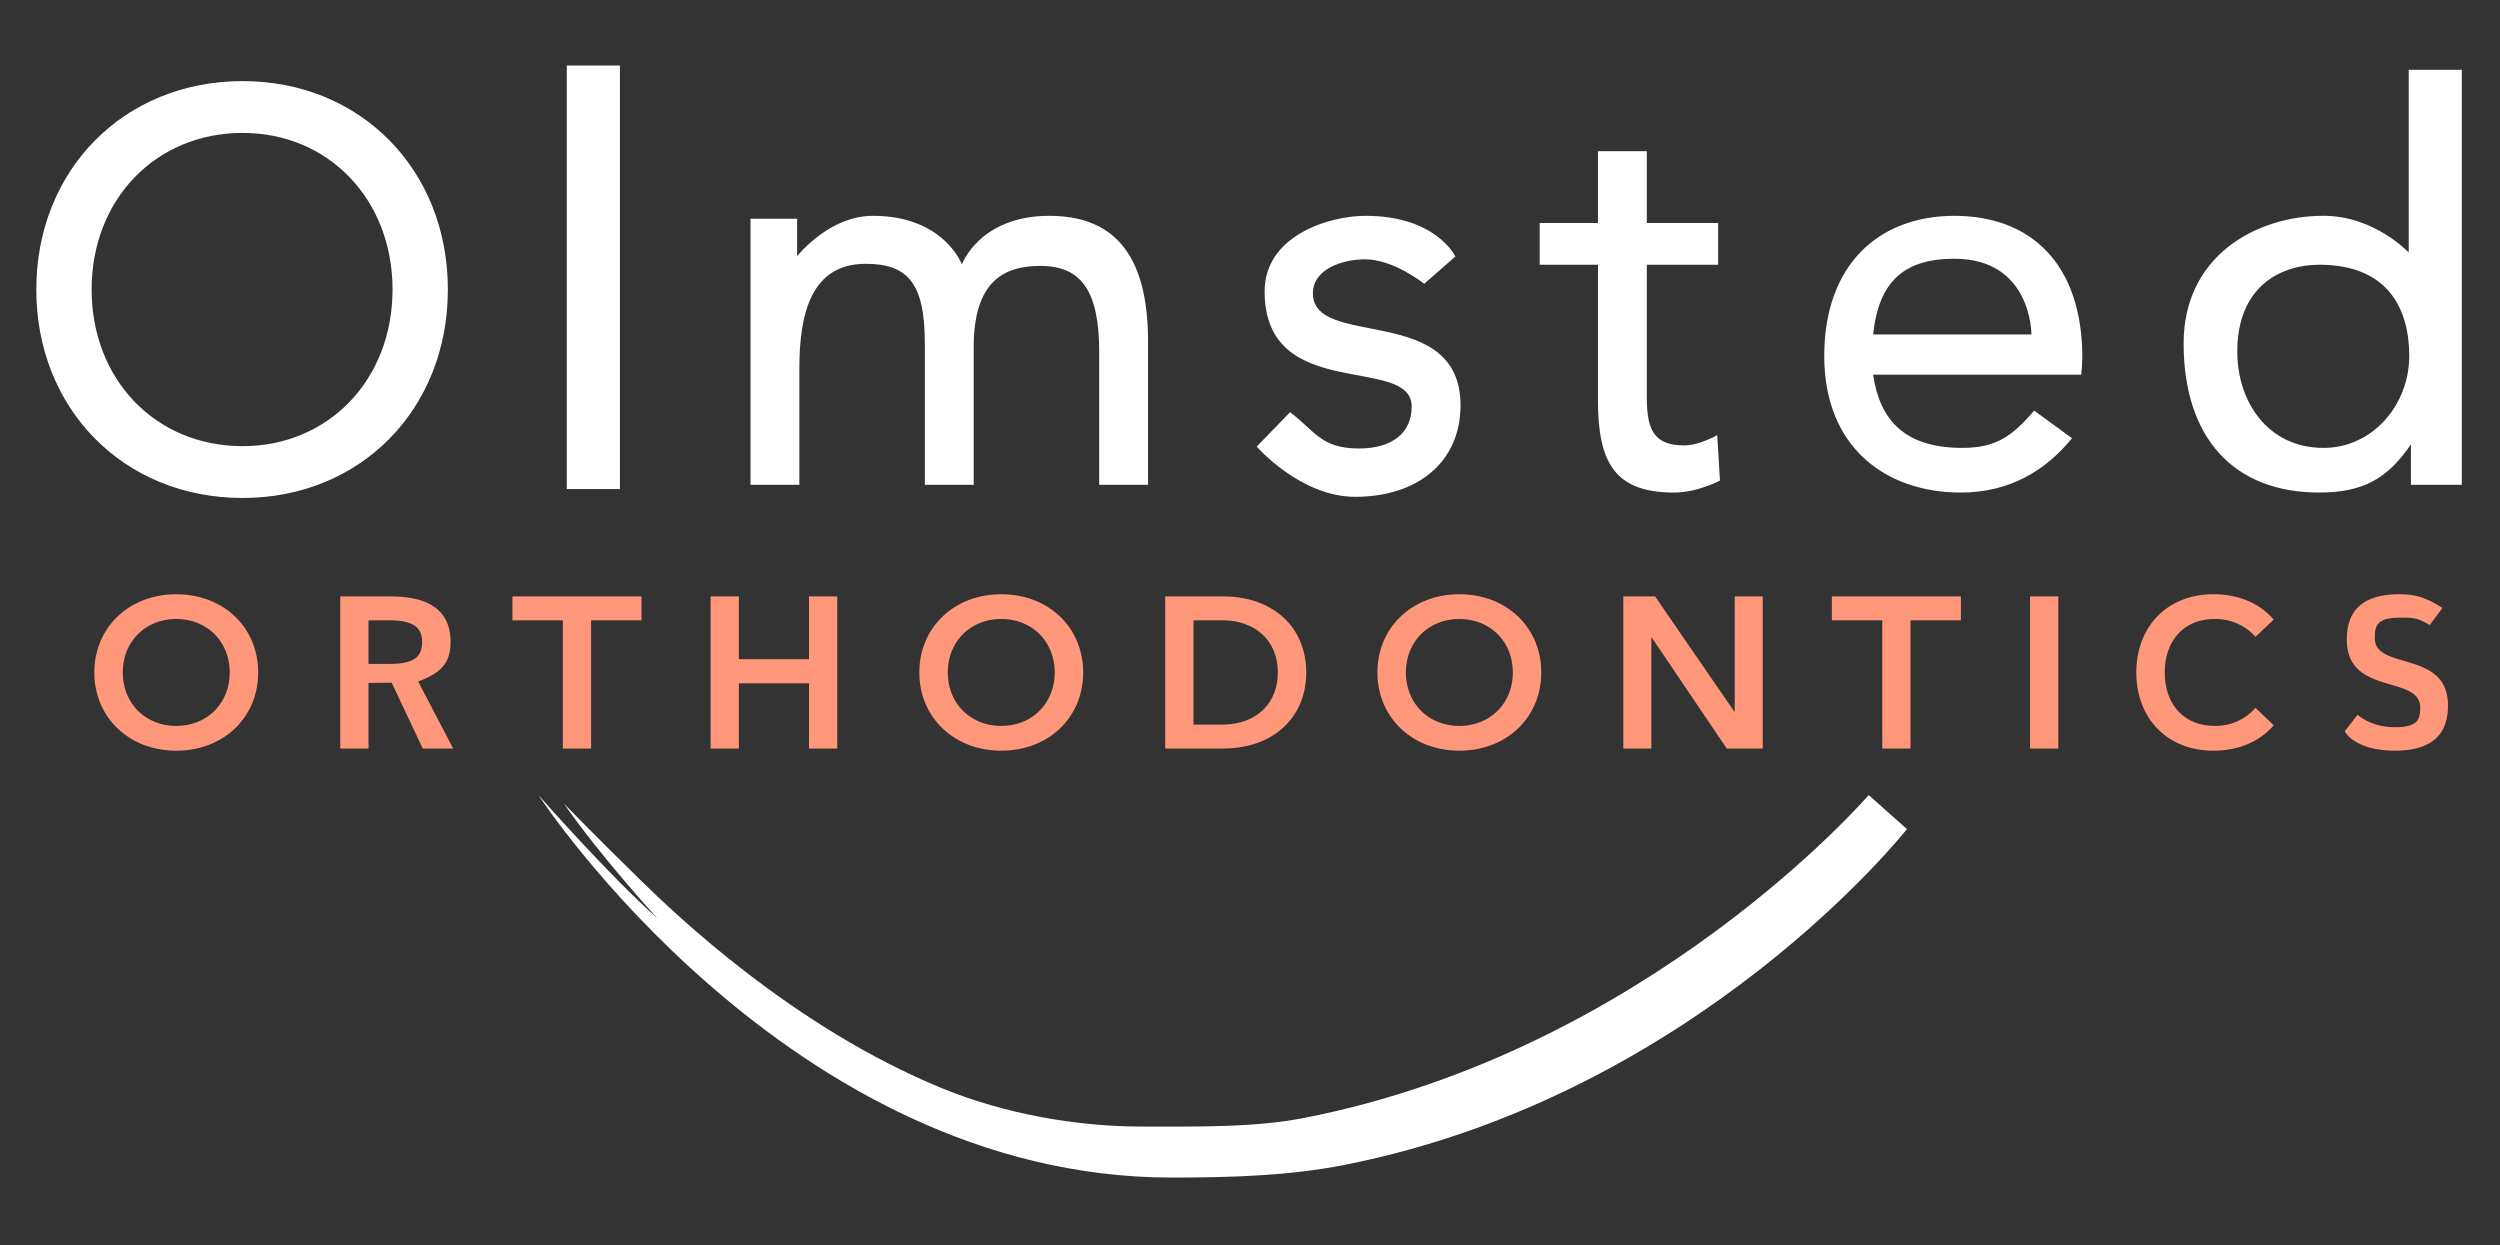
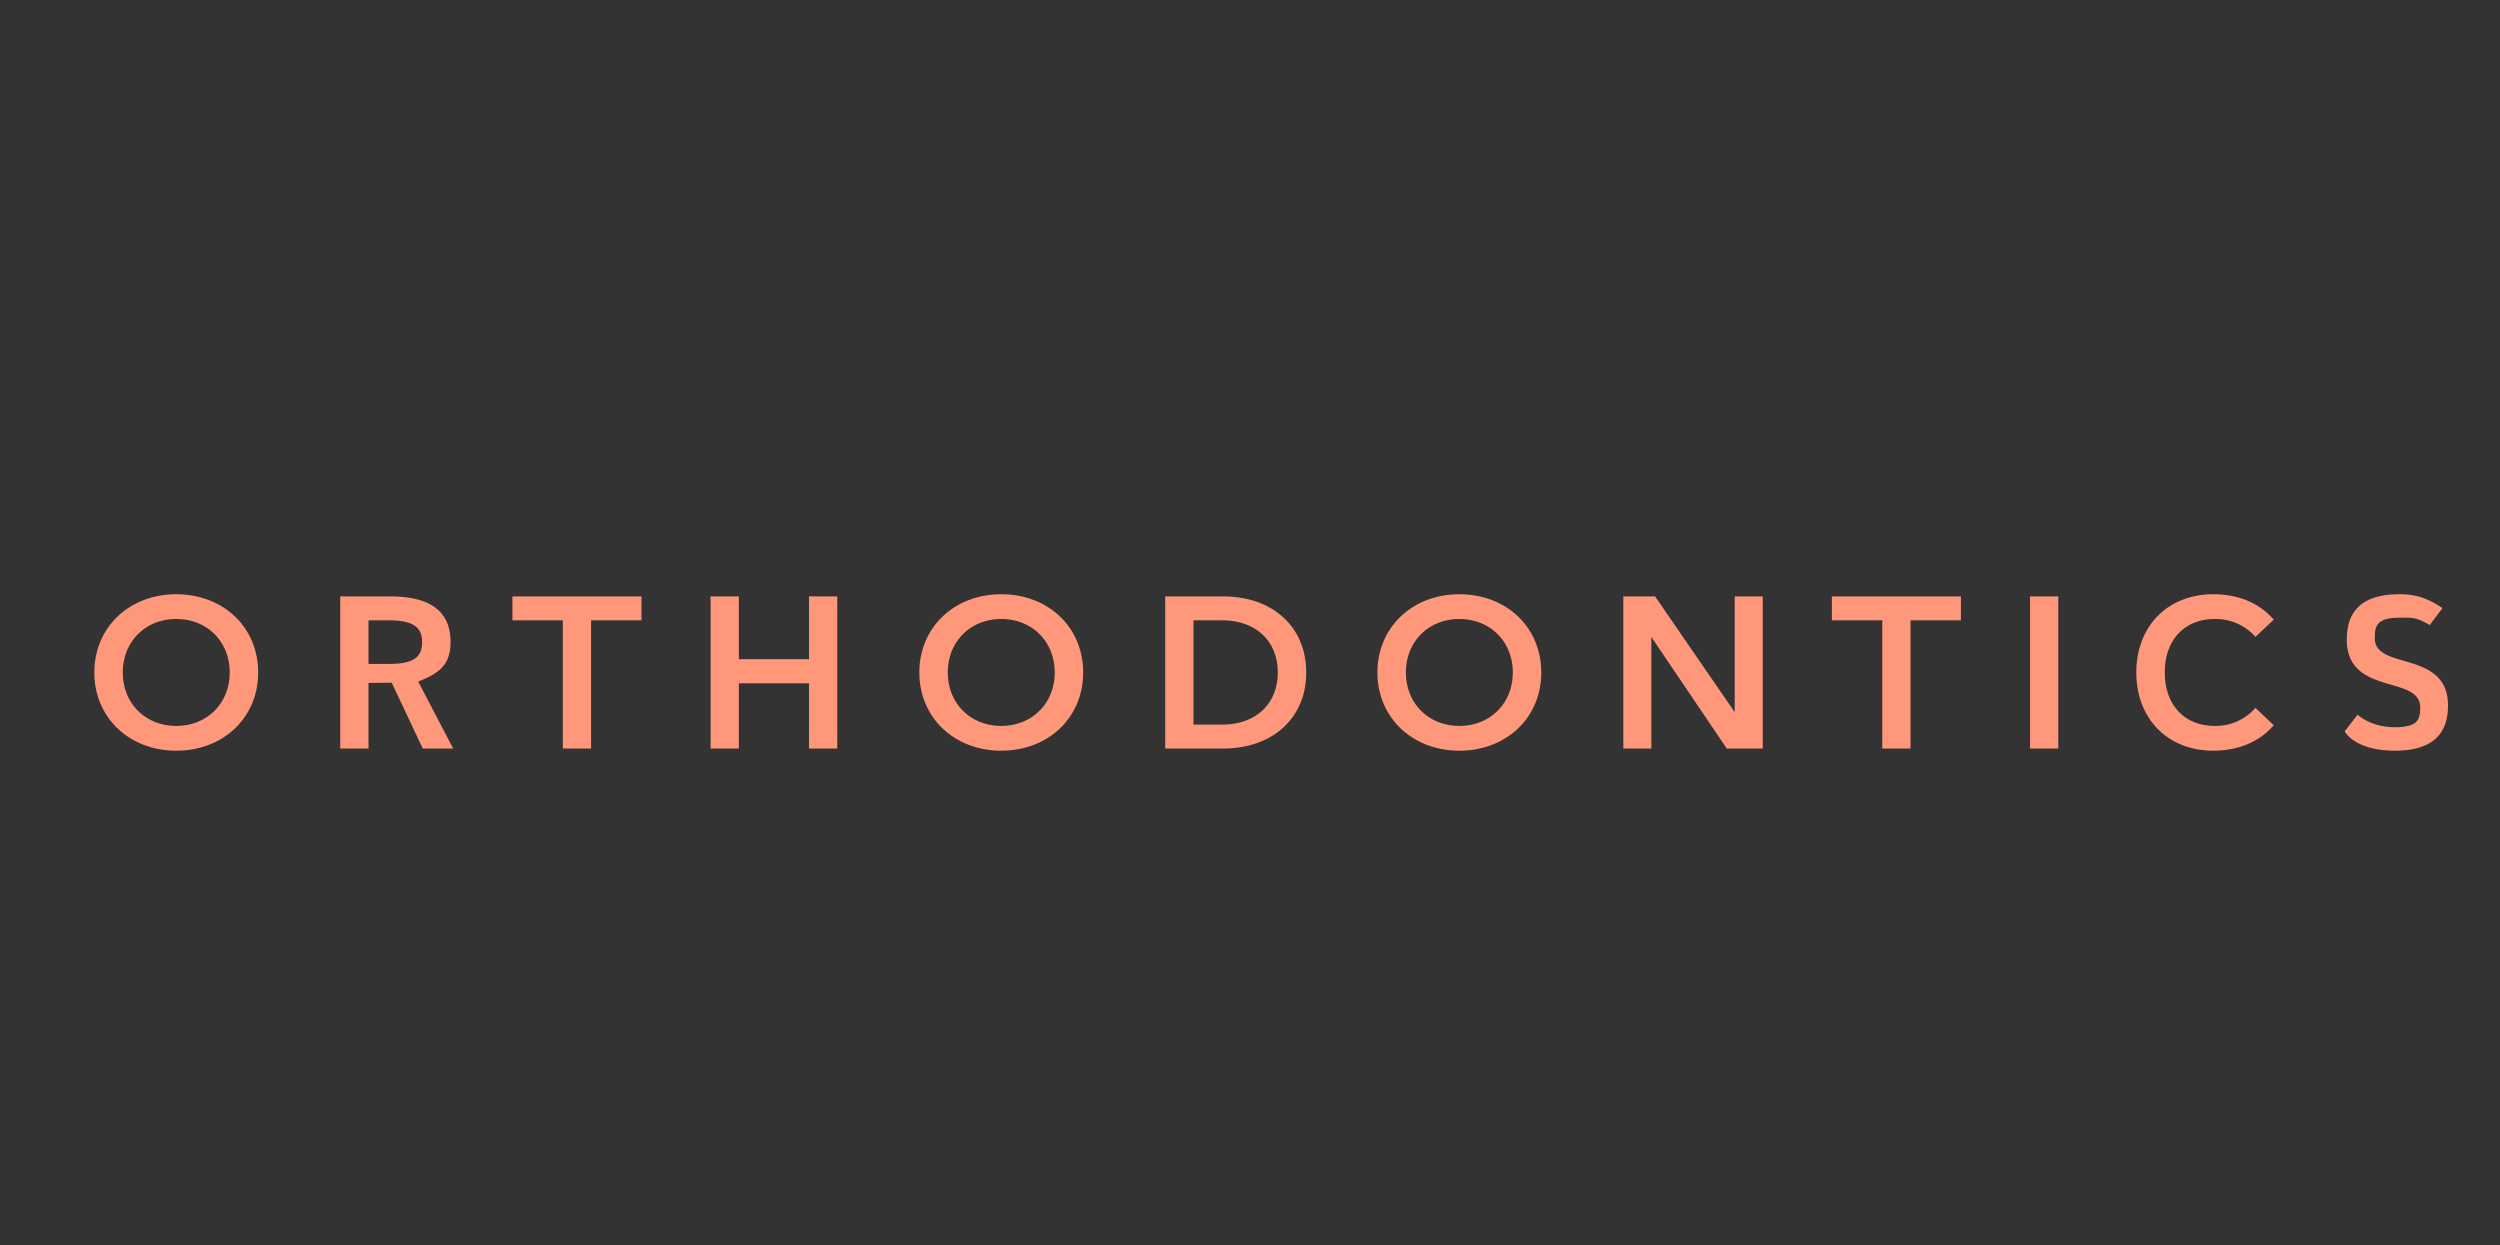
<svg xmlns="http://www.w3.org/2000/svg" width="1000" height="498" viewBox="0 0 1000 498">
  <rect x="0" y="0" width="1000" height="498" fill="#333333" stroke="none" />
  <defs>
    <style>
      .cls-1 {
        fill: #fff;
      }

      .cls-1, .cls-2 {
        fill-rule: evenodd;
      }

      .cls-2 {
        fill: #ff977b;
      }
    </style>
  </defs>
-   <path id="Smile" class="cls-1" d="M747.476,318.026l15.3,13.6S679.023,438.08,537.743,465.972c-21.7,4.284-44.752,5.055-69.068,5.055-153.612,0-253.3-153-253.3-153s28.416,32.354,47.6,49.3c0,0-22.477-24.335-37.4-45.9,0,0,10.894,11.32,30.6,30.6,13.927,13.626,61.06,58.891,120.7,83.3,24.75,10.13,53.276,15.3,79.9,15.3,21.924,0,44.848.442,64.6-3.4C659.37,420.387,747.476,318.026,747.476,318.026Z" />
  <path id="Orthodontics" class="cls-2" d="M70.5,300.272c18.86,0,32.766-13.211,32.766-31.288S89.361,237.7,70.5,237.7s-32.766,13.3-32.766,31.289S51.641,300.272,70.5,300.272Zm0-9.908c-12.255,0-21.381-8.952-21.381-21.38S58.246,247.6,70.5,247.6s21.38,8.952,21.38,21.381S82.755,290.364,70.5,290.364ZM181.268,299.4l-13.993-26.79c8.257-3.216,12.95-6.6,12.95-15.808,0-12.347-8.208-18.241-24.2-18.241H136.1V299.4h11.3v-26.23l9.279-.087L169.1,299.4h12.167Zm-12.428-42.6c0,6.149-3.428,8.768-13.336,8.768h-8.111V248.125H155.5C165.412,248.125,168.84,251.031,168.84,256.805Zm56.293,42.6h11.3V248.125H256.6v-9.561H204.969v9.561h20.164V299.4Zm98.472-60.839v25.118H295.543V238.564h-11.3V299.4h11.3V273.329h28.062V299.4h11.3V238.564h-11.3ZM400.5,300.272c18.86,0,32.766-13.211,32.766-31.288S419.357,237.7,400.5,237.7s-32.766,13.3-32.766,31.289S381.637,300.272,400.5,300.272Zm0-9.908c-12.254,0-21.38-8.952-21.38-21.38S388.243,247.6,400.5,247.6s21.381,8.952,21.381,21.381S412.752,290.364,400.5,290.364Zm65.595,9.039h23.195c19.729,0,33.2-12.168,33.2-30.419s-13.471-30.42-33.2-30.42H466.092V299.4Zm11.3-9.56V248.125h11.375c13.559,0,22.337,8.256,22.337,20.859s-8.778,20.859-22.337,20.859H477.39Zm106.346,10.429c18.86,0,32.766-13.211,32.766-31.288S602.6,237.7,583.736,237.7s-32.766,13.3-32.766,31.289S564.876,300.272,583.736,300.272Zm0-9.908c-12.255,0-21.381-8.952-21.381-21.38s9.126-21.381,21.381-21.381,21.38,8.952,21.38,21.381S595.99,290.364,583.736,290.364Zm110.142-51.8v46.3l-31.848-46.3h-12.7V299.4h11.212v-44.6l30.148,44.6h14.4V238.564H693.878ZM752.905,299.4h11.3V248.125h20.164v-9.561H732.741v9.561h20.164V299.4Zm59.111,0h11.3V238.564h-11.3V299.4Zm73.312,0.869c10,0,18.512-3.563,24.162-10.169l-7.3-6.953a21.153,21.153,0,0,1-16.253,7.214c-12.6,0-20.028-8.865-20.028-21.38s7.426-21.381,20.028-21.381a21.367,21.367,0,0,1,16.253,7.127l7.3-6.866c-5.65-6.606-14.167-10.169-24.075-10.169-18.686,0-30.892,13.124-30.892,31.289S866.729,300.272,885.328,300.272Zm72.671,0c16.687,0,21.2-8.344,21.2-18.078,0-22.336-29.269-13.906-29.269-26.856,0-4.606.424-8.256,9.811-8.256,5.3,0,6.665-.272,12.14,2.944l5.1-6.8c-5.3-3.477-9.852-5.531-17.153-5.531-16.687,0-21.109,8.344-21.109,18.165,0,22.6,29.355,13.993,29.355,27.116,0,4.52-.6,7.909-10.071,7.909-9.806,0-14.977-4.992-14.977-4.992l-5.145,6.633S941.649,300.272,958,300.272Z" />
-   <path id="Olmsted" class="cls-1" d="M97.054,199.189c47.131,0,82.091-35.4,82.091-83.375S144.185,32.44,97.054,32.44c-47.573,0-82.533,35.632-82.533,83.374S49.482,199.189,97.054,199.189Zm0-20.727c-34.739,0-60.406-26.55-60.406-62.648S62.315,53.167,97.054,53.167c34.3,0,59.964,26.549,59.964,62.647S131.351,178.462,97.054,178.462Zm129.674,17.164H247.97V26.222H226.728v169.4ZM419.7,86.33c-27.906,0-34.938,19.423-34.938,19.423S377.583,86.33,349.145,86.33c-17.7,0-30.292,16.162-30.292,16.162v-15H300.2V193.926h19.542V147.347c0-21.713,4.655-41.822,26.537-41.822,16.715,0,23.659,7.611,23.659,31.831v56.57h19.541V138.847c0-26.783,12.537-32.489,26.682-32.489,16.462,0,23.514,10.178,23.514,34.4v53.17h19.542V136.494C459.213,100.164,444.185,86.33,419.7,86.33ZM542.034,198.723c25.365,0,42.171-14.206,42.171-36.564,0-41.245-59.047-22.37-59.047-44.831,0-9.782,11.947-13.6,20.859-13.6,11.506,0,23.654,9.781,23.654,9.781l12.472-10.9s-7.6-16.278-35.9-16.278c-14.95,0-40.4,8.1-40.4,30.229,0,44.934,58.825,25.082,58.825,46.066,0,10.48-7.7,16.768-21.08,16.768-15.268,0-17.6-7.056-27.556-14.509l-13.352,13.742S520.151,198.723,542.034,198.723Zm144.854-24.686s-7,4.122-13.2,4.122c-11.727,0-14.965-5.753-14.965-19.027v-53.24H687.26v-16.7H658.728V60.479H639.186V89.194H615.872v16.7h23.314v54.171c0,24.919,6.7,36.96,30.373,36.96,9.515,0,18.417-4.8,18.417-4.8Zm146.043-30.928c0-37.961-20.968-56.779-51.173-56.779S729.7,105.846,729.7,142.41c0,36.8,24.936,54.613,54.561,54.613,19.472,0,33.925-8.687,44.546-21.729L813.68,164.255c-8.629,10.015-15.035,14.905-28.754,14.905-23.233,0-33.028-11.288-35.683-29.3h83.245C832.709,147.766,832.931,144.972,832.931,143.109Zm-51.173-39.615c31,0,30.816,30.3,30.816,30.3H749.243C751.455,112.833,761.4,103.494,781.758,103.494ZM963.482,27.922v73.1s-13.591-14.7-34.135-14.7c-27.153,0-55.9,16.293-55.9,50.98,0,37.728,19.9,59.713,54.2,59.713,17.259,0,27.2-5.287,36.72-19.26v16.163h20.357v-166H963.482ZM929.417,179.16c-22.569,0-34.507-18.824-34.507-38.45,0-26.317,17.537-34.818,32.807-34.818,27.378,0,35.986,17.5,35.986,36.518C963.7,161.724,949.219,179.16,929.417,179.16Z" />
</svg>